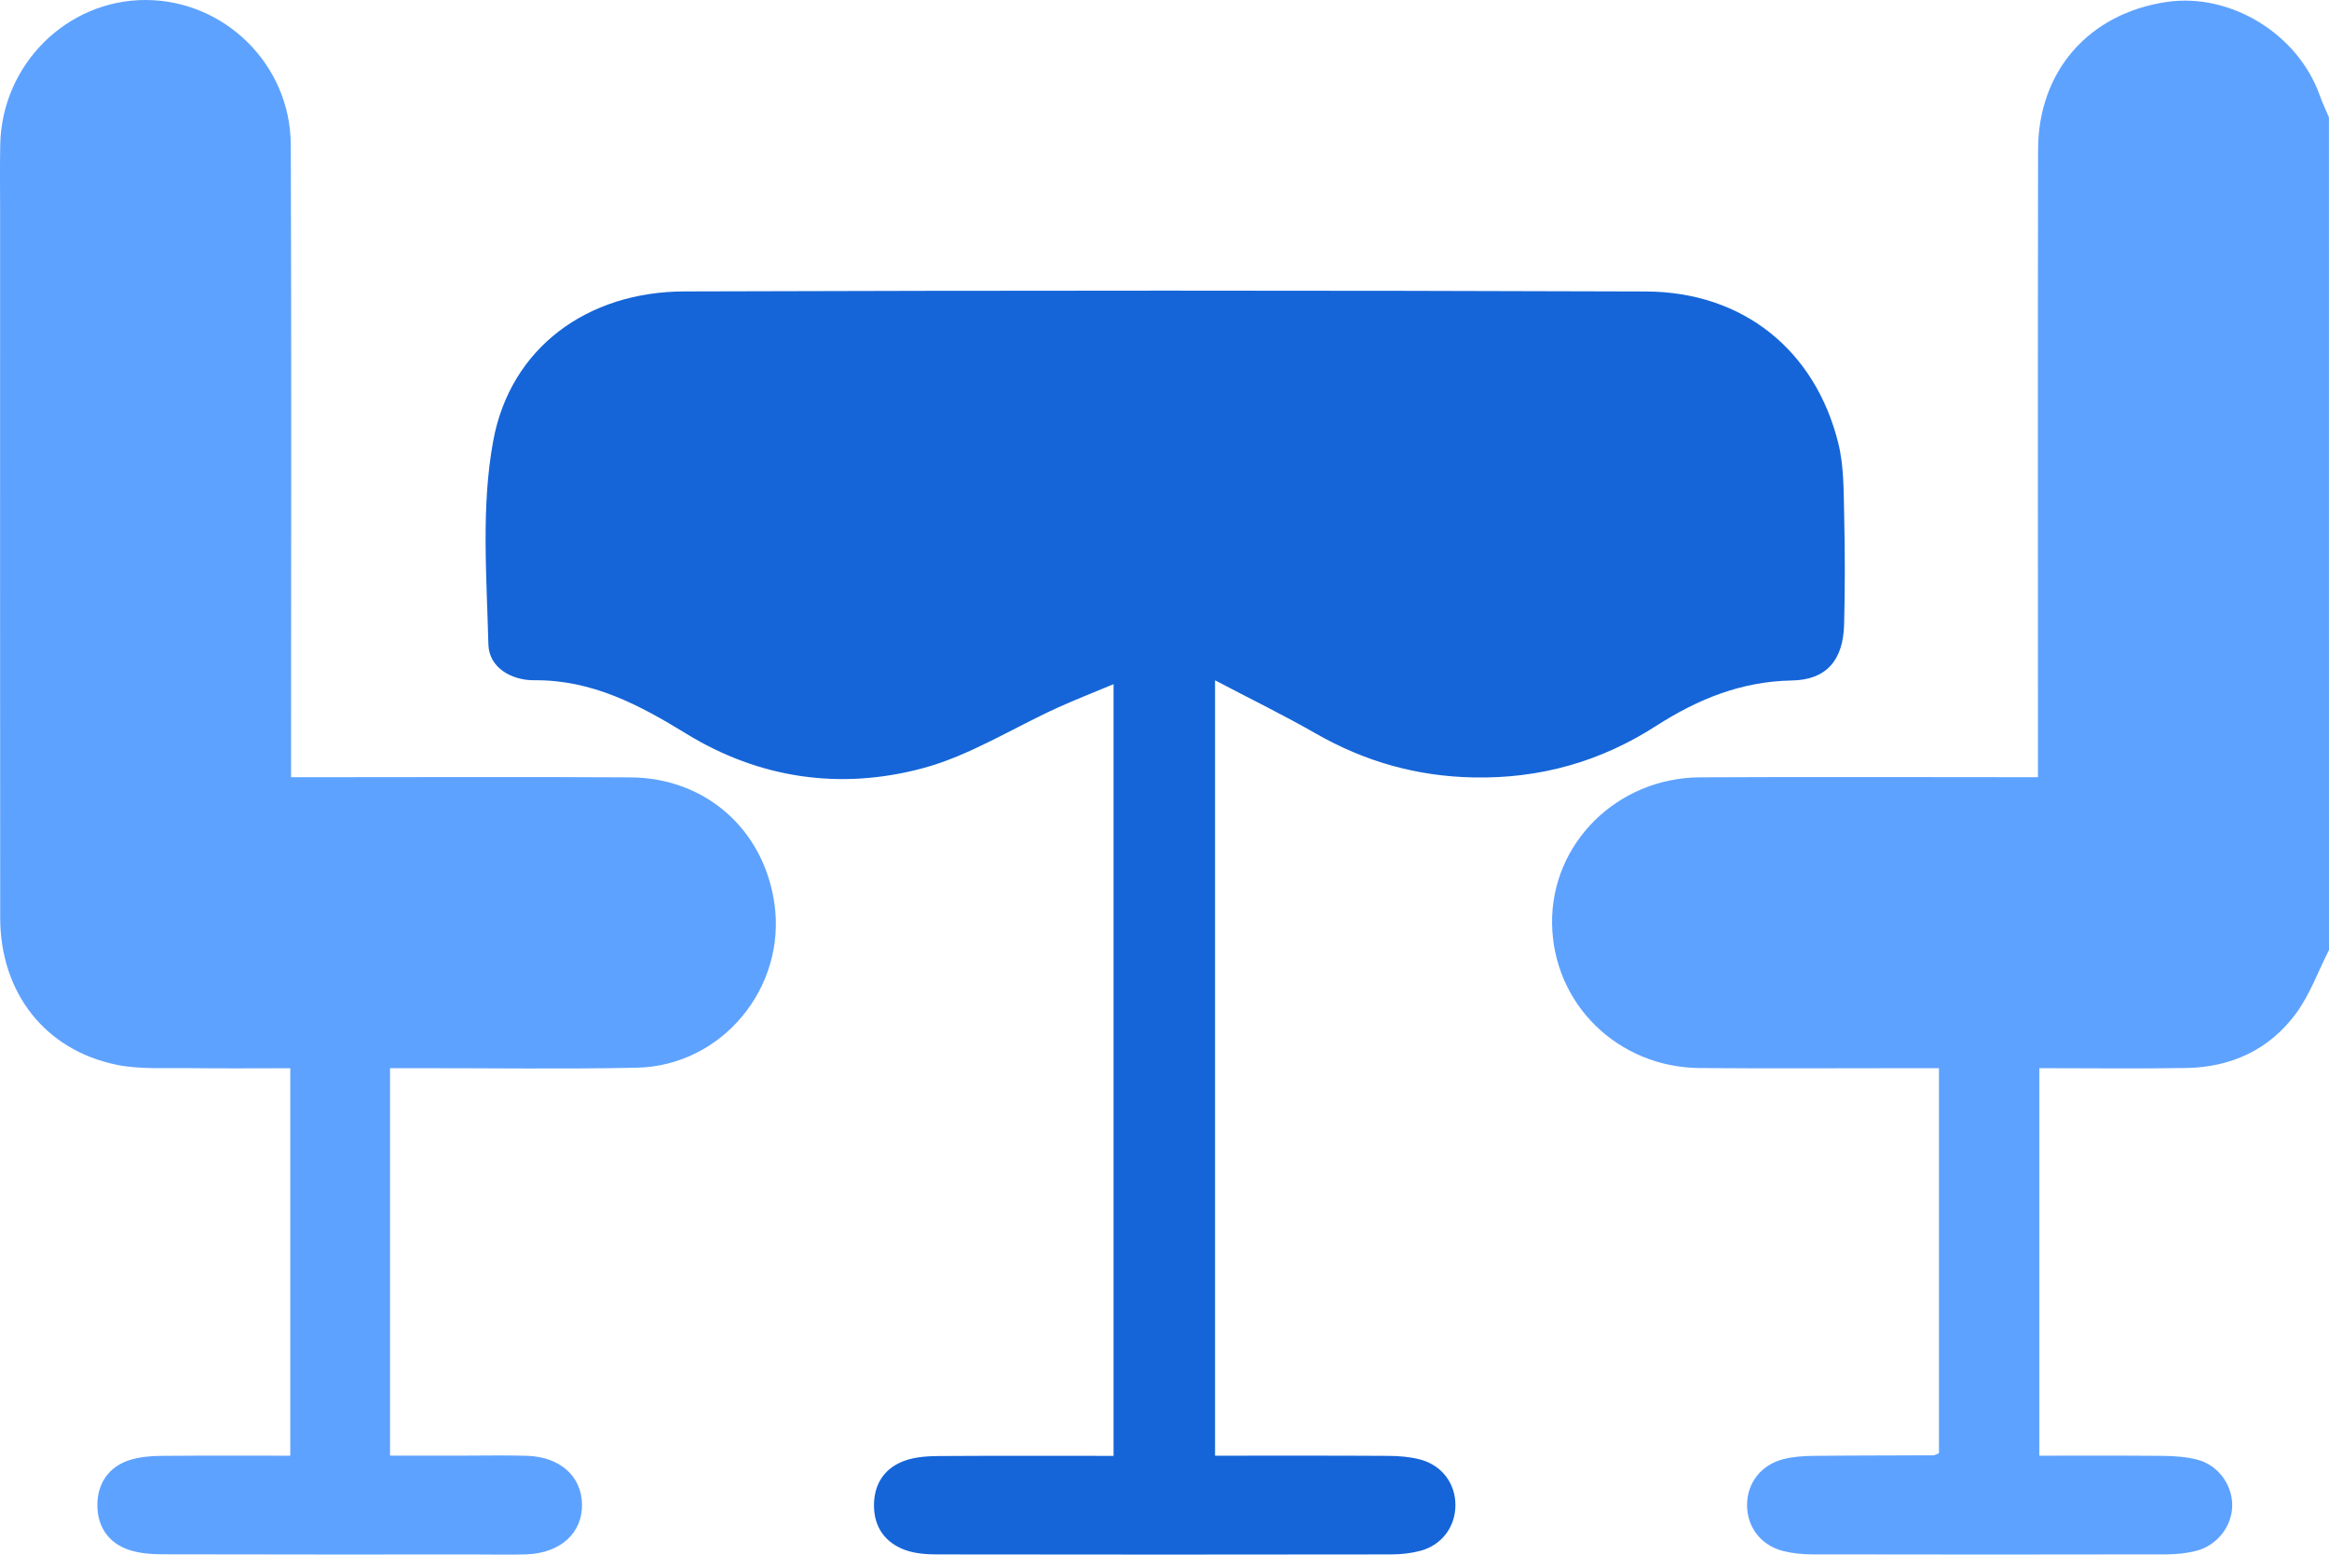
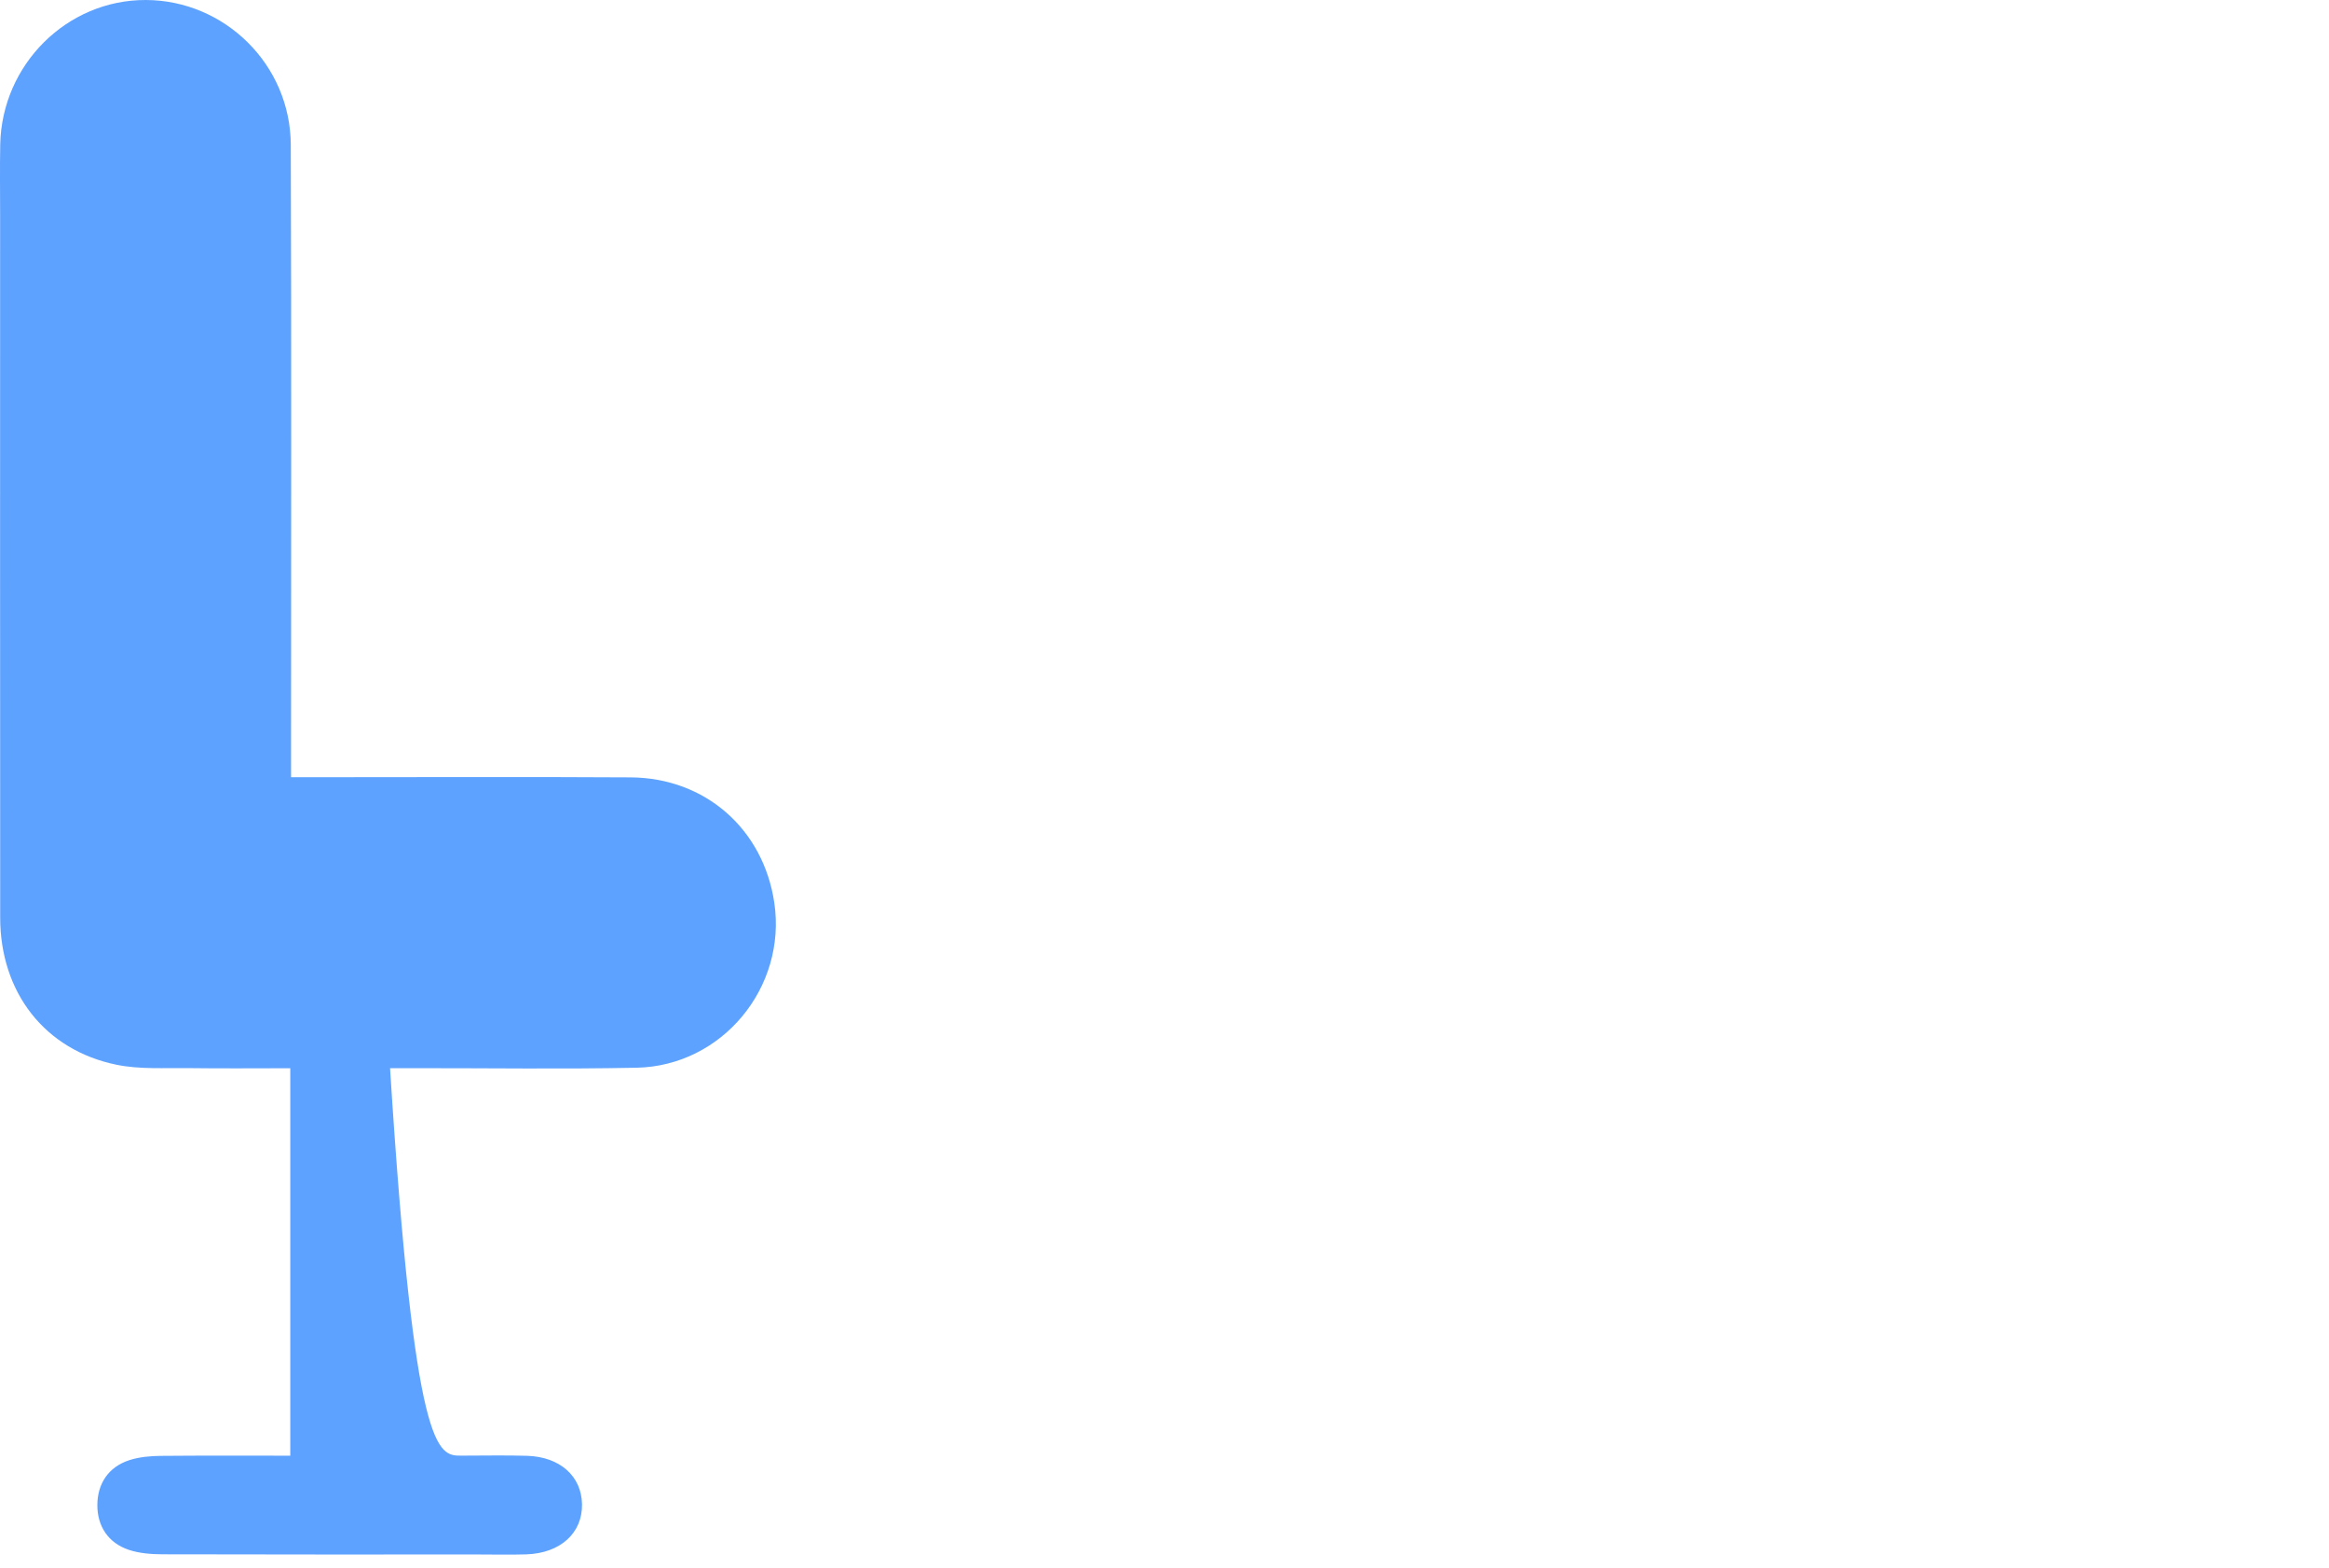
<svg xmlns="http://www.w3.org/2000/svg" width="101" height="68" viewBox="0 0 101 68" fill="none">
  <g clip-path="url(#clip0_7_162)">
-     <path d="M101 41.196C100.528 42.12 100.172 43.13 99.565 43.953C98.406 45.522 96.749 46.282 94.8 46.312C92.703 46.346 90.603 46.319 88.439 46.319C88.439 51.919 88.439 57.452 88.439 63.123C90.23 63.123 92.026 63.114 93.817 63.131C94.303 63.136 94.805 63.173 95.274 63.291C96.168 63.516 96.786 64.346 96.803 65.238C96.82 66.147 96.168 67.016 95.235 67.251C94.827 67.355 94.395 67.399 93.972 67.402C88.847 67.412 83.719 67.412 78.594 67.402C78.171 67.402 77.739 67.36 77.331 67.258C76.363 67.014 75.758 66.211 75.763 65.255C75.768 64.299 76.378 63.511 77.354 63.269C77.761 63.168 78.193 63.136 78.616 63.131C80.357 63.111 82.099 63.116 83.84 63.106C83.902 63.106 83.964 63.064 84.085 63.017C84.085 57.499 84.085 51.961 84.085 46.319C83.689 46.319 83.336 46.319 82.986 46.319C79.895 46.319 76.808 46.339 73.718 46.314C70.156 46.287 67.355 43.531 67.308 40.05C67.261 36.58 70.126 33.724 73.732 33.707C78.561 33.682 83.391 33.702 88.378 33.702C88.378 33.29 88.378 32.912 88.378 32.534C88.378 23.856 88.368 15.179 88.383 6.501C88.388 3.078 90.591 0.578 93.968 0.084C96.722 -0.319 99.641 1.462 100.592 4.118C100.711 4.449 100.862 4.765 100.997 5.088C101 17.125 101 29.16 101 41.196Z" fill="#5EA2FF" />
-     <path d="M52.692 29.5C52.692 40.885 52.692 51.949 52.692 63.123C55.229 63.123 57.716 63.116 60.204 63.131C60.658 63.133 61.125 63.17 61.565 63.282C62.531 63.526 63.131 64.341 63.116 65.297C63.104 66.216 62.521 67.001 61.604 67.246C61.199 67.355 60.764 67.402 60.345 67.404C53.772 67.414 47.199 67.414 40.626 67.404C40.171 67.404 39.692 67.367 39.272 67.219C38.38 66.903 37.896 66.211 37.901 65.263C37.906 64.317 38.388 63.62 39.289 63.321C39.744 63.17 40.255 63.141 40.742 63.138C43.234 63.121 45.729 63.131 48.291 63.131C48.291 52.005 48.291 40.944 48.291 29.668C47.446 30.022 46.653 30.33 45.877 30.681C43.916 31.573 42.044 32.773 39.993 33.319C36.449 34.263 32.944 33.769 29.76 31.815C27.724 30.565 25.672 29.476 23.177 29.498C22.199 29.508 21.203 28.964 21.179 27.939C21.107 24.995 20.86 21.977 21.389 19.116C22.135 15.07 25.479 12.652 29.666 12.637C43.568 12.593 57.469 12.59 71.371 12.639C75.593 12.654 78.722 15.186 79.722 19.227C79.969 20.23 79.95 21.31 79.975 22.354C80.011 23.93 80.014 25.511 79.972 27.087C79.93 28.631 79.206 29.481 77.707 29.508C75.513 29.547 73.621 30.32 71.821 31.477C69.412 33.028 66.782 33.771 63.897 33.712C61.436 33.663 59.186 33.025 57.062 31.808C55.681 31.017 54.251 30.32 52.692 29.5Z" fill="#1565D8" />
-     <path d="M12.588 63.123C12.588 57.492 12.588 51.978 12.588 46.322C11.12 46.322 9.656 46.337 8.193 46.317C7.144 46.302 6.067 46.379 5.054 46.171C1.944 45.531 0.01 43.039 0.008 39.791C0 29.634 0.005 19.477 0.005 9.32C0.005 8.3 -0.01 7.282 0.01 6.262C0.082 2.791 2.91 -0.01 6.321 1.07996e-05C9.745 0.01 12.598 2.804 12.61 6.279C12.642 14.989 12.622 23.701 12.622 32.41C12.622 32.798 12.622 33.188 12.622 33.702C13.037 33.702 13.386 33.702 13.736 33.702C18.271 33.702 22.807 33.682 27.342 33.709C30.59 33.729 33.107 35.955 33.579 39.149C34.122 42.817 31.316 46.225 27.604 46.3C24.417 46.364 21.228 46.317 18.042 46.319C17.686 46.319 17.33 46.319 16.915 46.319C16.915 51.941 16.915 57.479 16.915 63.121C17.977 63.121 18.988 63.121 19.998 63.121C20.951 63.121 21.905 63.099 22.856 63.128C24.289 63.173 25.22 64.015 25.24 65.23C25.259 66.48 24.301 67.352 22.824 67.402C22.135 67.424 21.443 67.407 20.754 67.407C16.187 67.407 11.617 67.412 7.05 67.399C6.563 67.397 6.054 67.36 5.597 67.209C4.686 66.91 4.217 66.171 4.222 65.258C4.226 64.344 4.696 63.612 5.612 63.316C6.04 63.178 6.514 63.136 6.968 63.131C8.806 63.114 10.644 63.123 12.588 63.123Z" fill="#5EA2FF" />
+     <path d="M12.588 63.123C12.588 57.492 12.588 51.978 12.588 46.322C11.12 46.322 9.656 46.337 8.193 46.317C7.144 46.302 6.067 46.379 5.054 46.171C1.944 45.531 0.01 43.039 0.008 39.791C0 29.634 0.005 19.477 0.005 9.32C0.005 8.3 -0.01 7.282 0.01 6.262C0.082 2.791 2.91 -0.01 6.321 1.07996e-05C9.745 0.01 12.598 2.804 12.61 6.279C12.642 14.989 12.622 23.701 12.622 32.41C12.622 32.798 12.622 33.188 12.622 33.702C13.037 33.702 13.386 33.702 13.736 33.702C18.271 33.702 22.807 33.682 27.342 33.709C30.59 33.729 33.107 35.955 33.579 39.149C34.122 42.817 31.316 46.225 27.604 46.3C24.417 46.364 21.228 46.317 18.042 46.319C17.686 46.319 17.33 46.319 16.915 46.319C17.977 63.121 18.988 63.121 19.998 63.121C20.951 63.121 21.905 63.099 22.856 63.128C24.289 63.173 25.22 64.015 25.24 65.23C25.259 66.48 24.301 67.352 22.824 67.402C22.135 67.424 21.443 67.407 20.754 67.407C16.187 67.407 11.617 67.412 7.05 67.399C6.563 67.397 6.054 67.36 5.597 67.209C4.686 66.91 4.217 66.171 4.222 65.258C4.226 64.344 4.696 63.612 5.612 63.316C6.04 63.178 6.514 63.136 6.968 63.131C8.806 63.114 10.644 63.123 12.588 63.123Z" fill="#5EA2FF" />
  </g>
  <defs>
    <clipPath id="clip0_7_162">
      <rect width="101" height="67.414" fill="white" />
    </clipPath>
  </defs>
</svg>